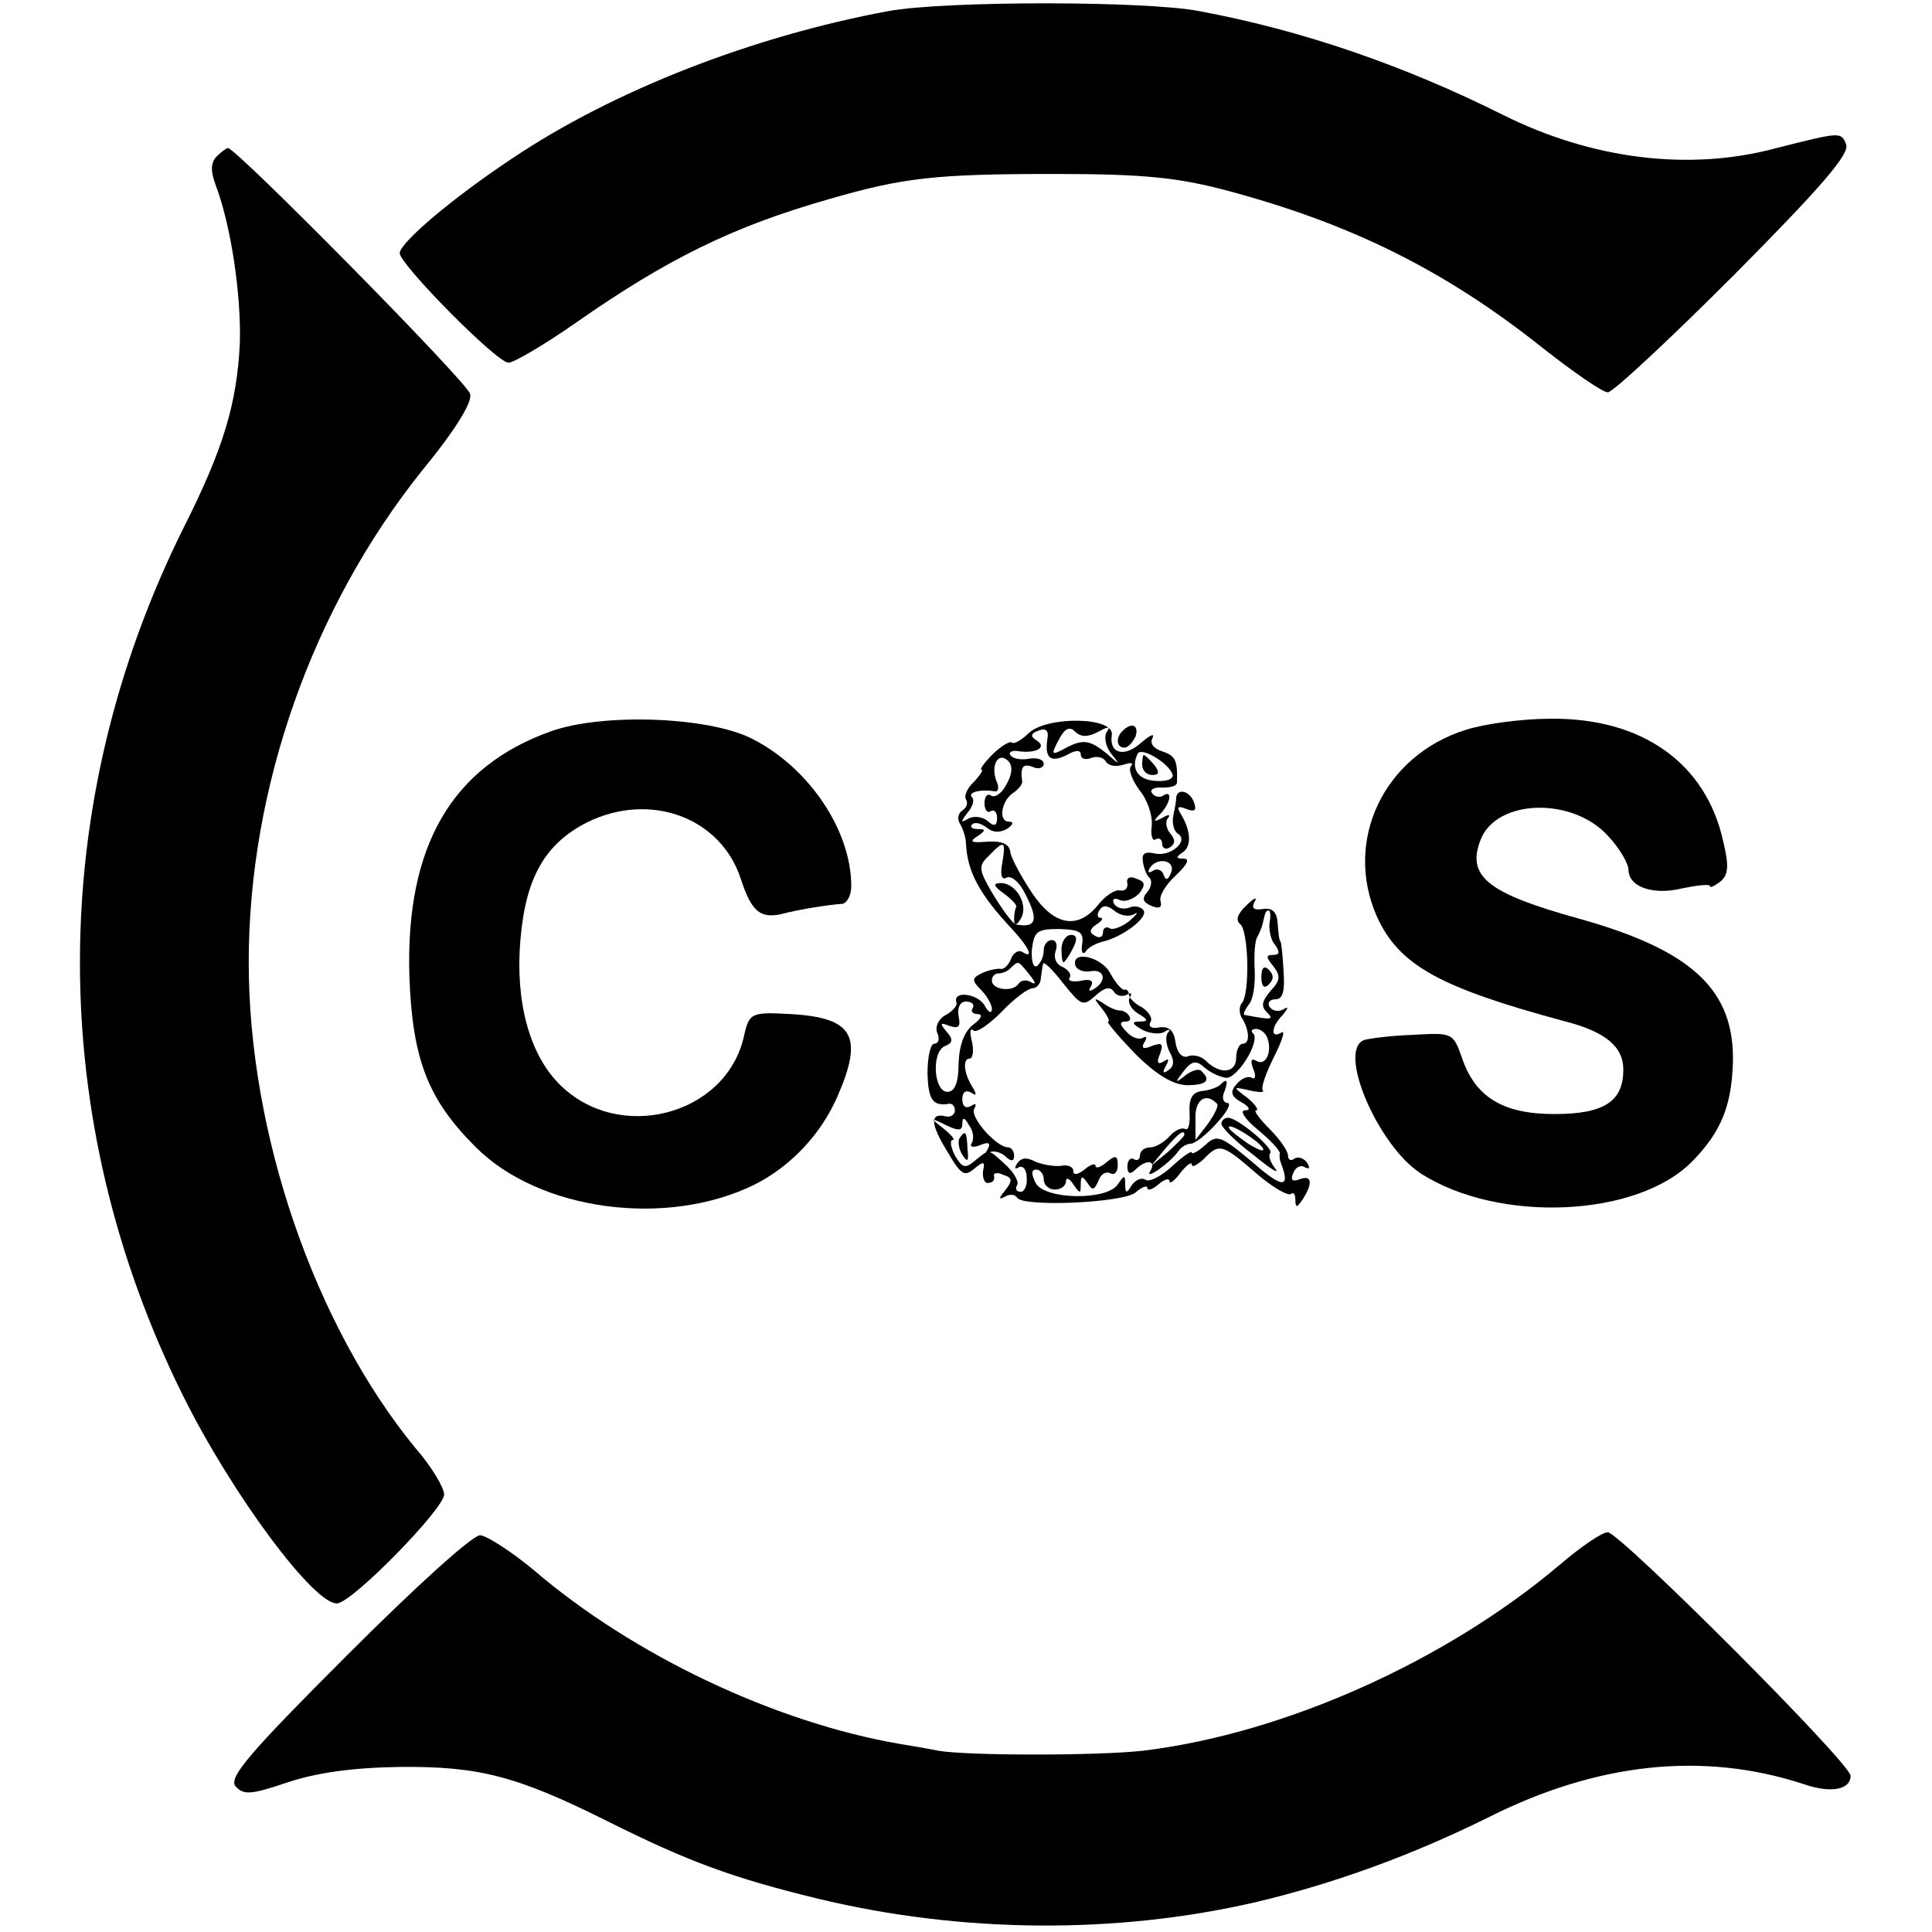
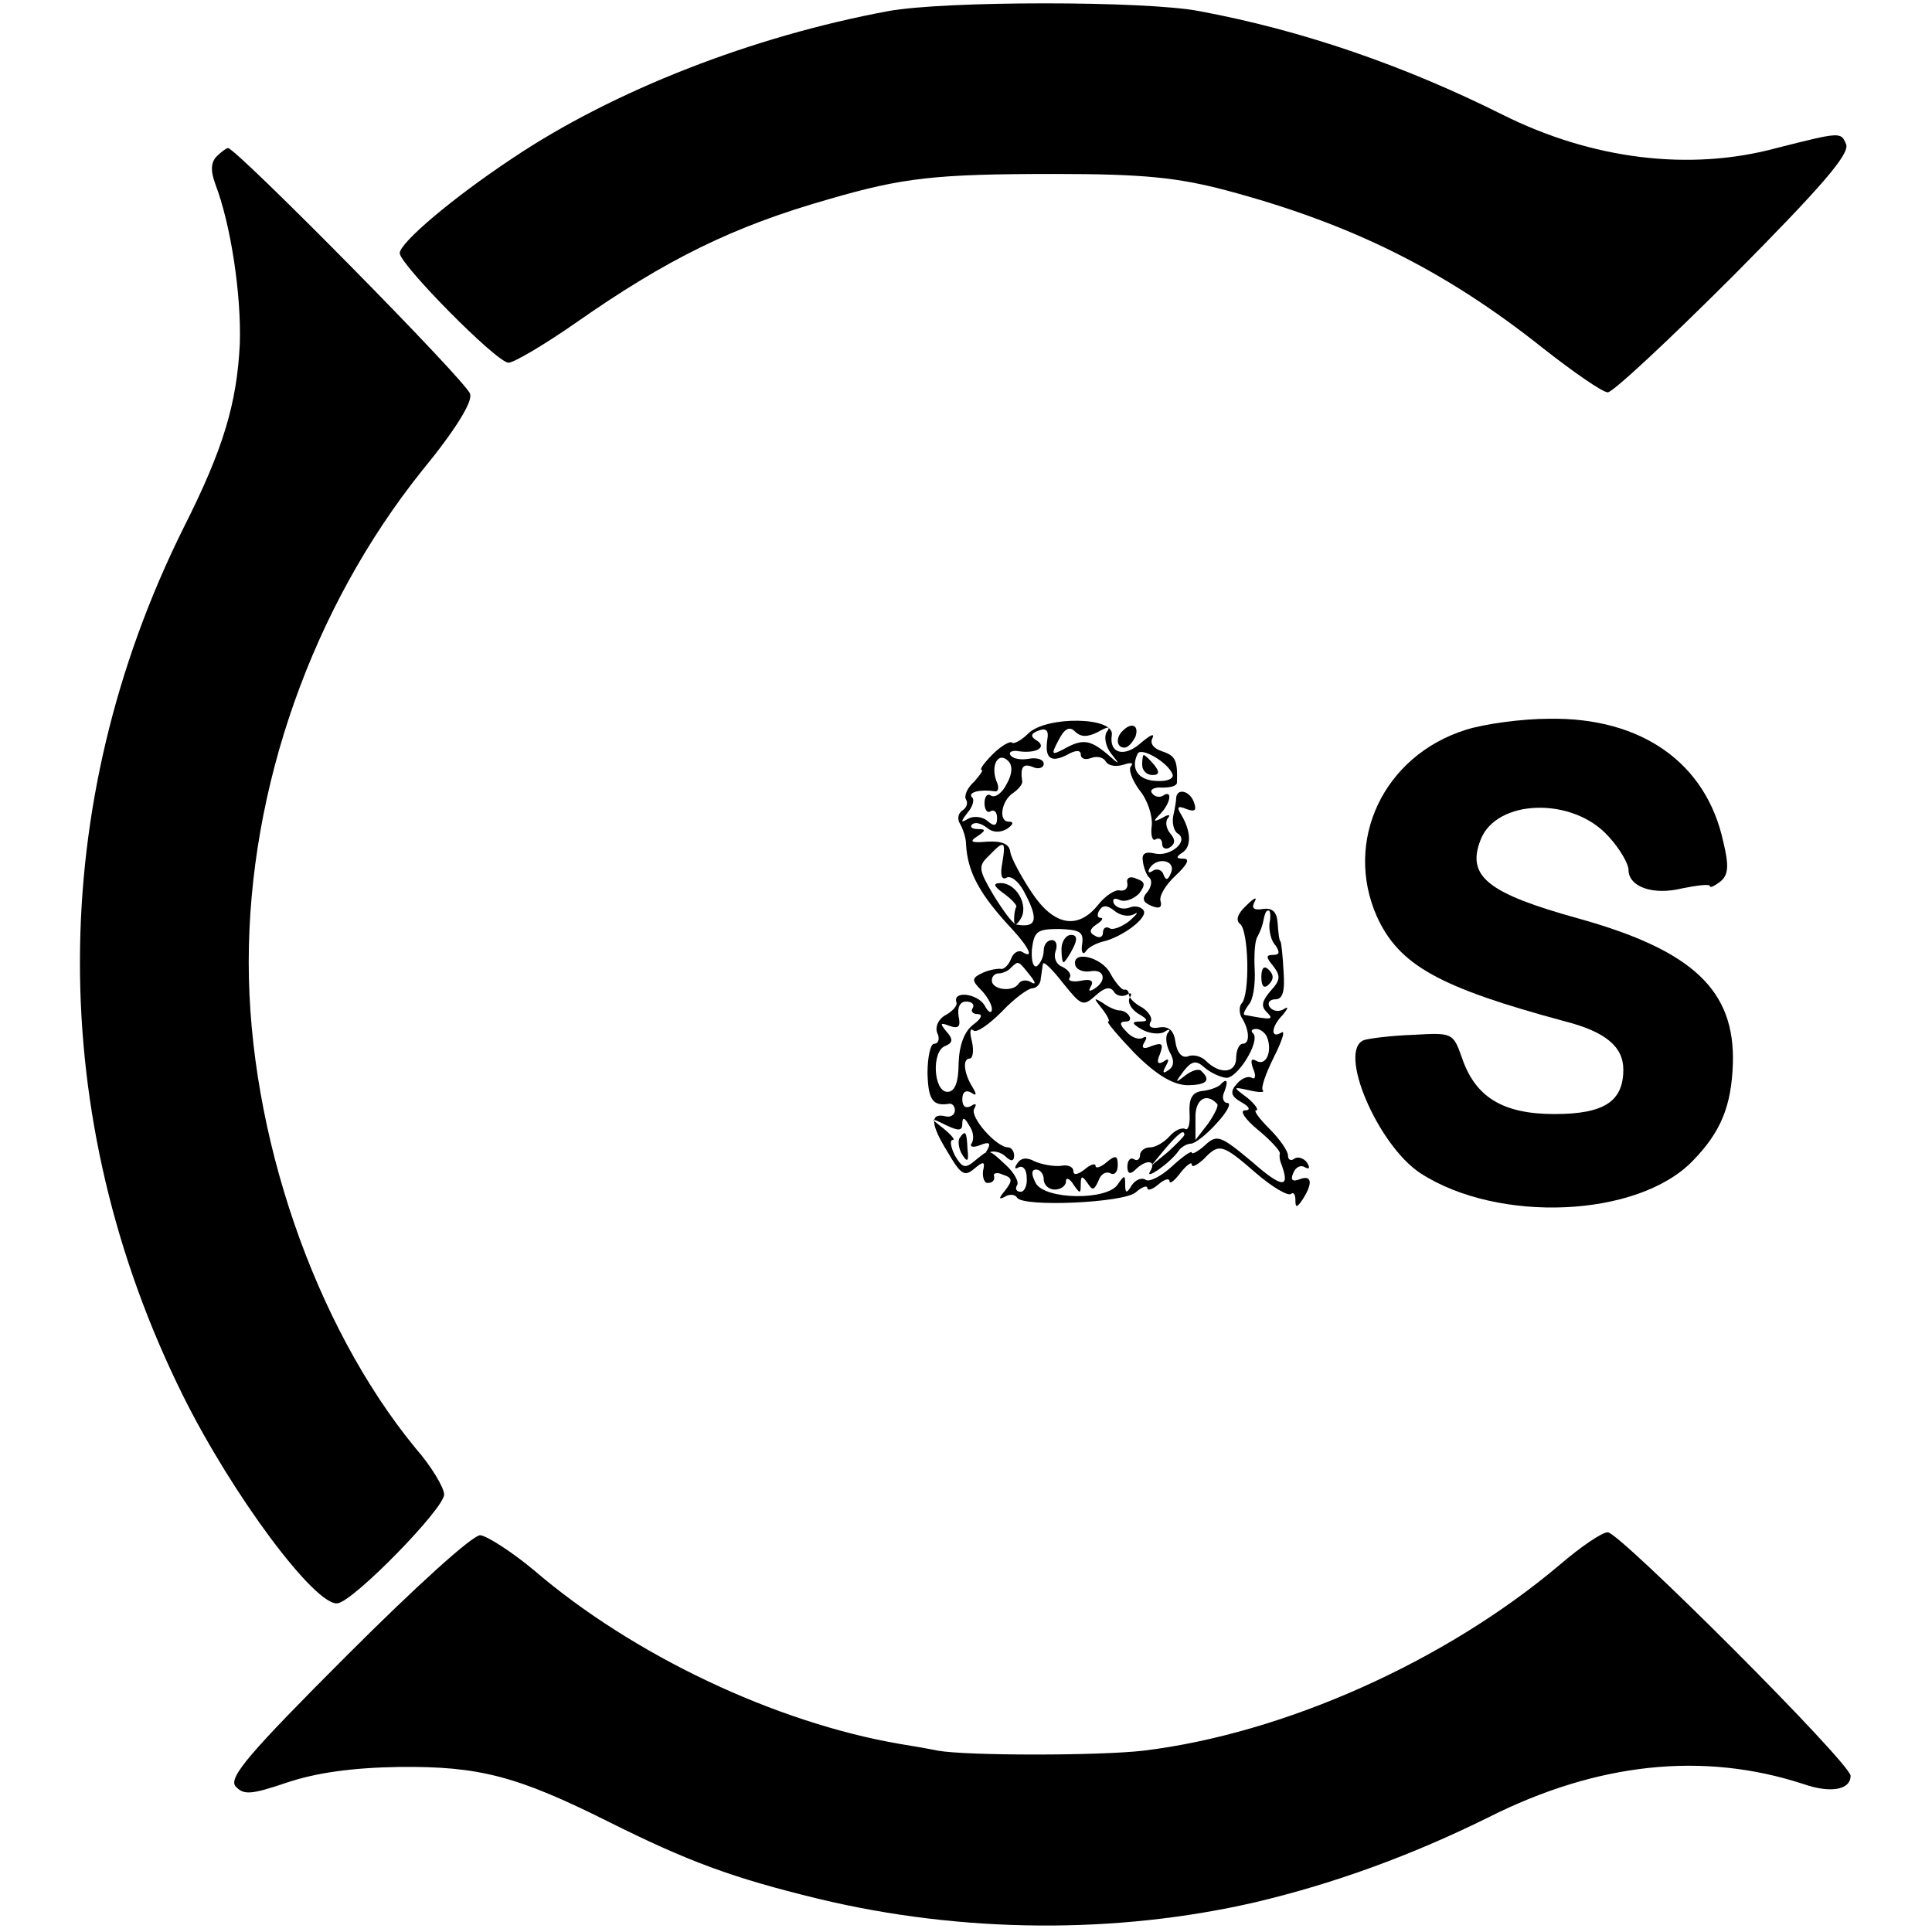
<svg xmlns="http://www.w3.org/2000/svg" version="1.0" width="261pt" height="261pt" viewBox="0 0 261 261" preserveAspectRatio="xMidYMid meet">
  <g transform="translate(0,261) scale(0.1,-0.1)" fill="#000000" stroke="none">
    <path d="M1200 2595 c-183 -34 -371 -107 -508 -199 -80 -53 -152 -114 -152 -128 0 -15 131 -148 147 -148 7 0 48 24 91 54 123 86 212 130 342 167 100 29 143 34 305 34 121 0 166 -5 231 -22 169 -45 296 -108 428 -213 42 -33 81 -60 88 -60 7 0 84 72 171 159 118 119 156 163 151 176 -7 17 -7 17 -94 -5 -118 -32 -250 -15 -370 45 -132 66 -270 114 -410 140 -72 14 -344 14 -420 0z" />
    <path d="M293 2399 c-8 -8 -9 -19 -2 -38 21 -55 35 -149 33 -215 -4 -81 -22 -142 -76 -249 -186 -374 -187 -797 -1 -1172 67 -135 179 -285 209 -281 22 3 144 128 144 147 0 9 -17 38 -39 63 -136 166 -225 424 -225 656 0 236 86 479 234 664 46 56 69 94 65 104 -4 16 -316 332 -327 332 -2 0 -9 -5 -15 -11z" />
-     <path d="M744 1622 c-134 -48 -196 -155 -191 -330 4 -113 25 -167 89 -231 86 -87 259 -110 378 -51 49 25 89 68 111 118 36 82 22 107 -62 112 -54 3 -57 2 -64 -30 -24 -107 -169 -145 -249 -65 -41 41 -60 112 -53 195 7 84 33 130 90 159 85 42 181 7 208 -77 14 -43 26 -53 54 -47 26 7 67 13 83 14 6 1 12 11 12 24 0 75 -57 160 -134 199 -59 30 -202 35 -272 10z" />
    <path d="M1389 1619 c-9 -9 -20 -15 -22 -12 -3 2 -15 -5 -26 -16 -12 -12 -18 -21 -15 -21 3 0 -2 -7 -10 -16 -9 -8 -14 -19 -11 -24 3 -5 1 -11 -5 -15 -6 -4 -7 -12 -3 -18 4 -7 8 -19 8 -27 2 -38 18 -68 63 -116 23 -25 29 -40 13 -30 -5 3 -12 -1 -15 -9 -3 -8 -9 -14 -13 -14 -4 1 -16 -1 -25 -5 -15 -7 -16 -10 -3 -23 8 -8 15 -20 15 -26 0 -7 -5 -5 -10 5 -10 16 -43 20 -38 4 2 -4 -5 -12 -14 -17 -10 -5 -15 -16 -12 -24 4 -8 2 -15 -4 -15 -5 0 -9 -18 -9 -40 1 -36 7 -45 30 -41 4 0 7 -4 7 -9 0 -6 -6 -10 -13 -8 -21 5 -20 -11 3 -48 18 -31 23 -34 36 -23 13 11 15 10 12 -3 -1 -9 2 -17 7 -16 6 0 9 4 8 9 -2 4 4 6 12 2 13 -4 13 -8 3 -21 -9 -11 -9 -13 -1 -9 6 4 14 4 17 -1 8 -13 143 -7 160 7 9 8 16 10 16 6 0 -4 7 -2 15 5 8 7 15 9 15 4 0 -4 7 1 15 12 8 10 15 15 15 11 0 -5 7 -1 16 7 21 22 25 21 71 -19 22 -19 43 -31 47 -28 3 3 6 0 6 -8 0 -11 2 -11 10 1 14 22 12 33 -4 27 -10 -4 -13 -1 -9 8 3 8 10 12 16 8 6 -3 7 -1 3 6 -4 6 -12 9 -17 6 -5 -4 -9 -2 -9 4 0 6 -11 22 -25 36 -14 14 -22 25 -18 25 4 0 -1 8 -12 17 -20 15 -20 15 3 10 13 -3 21 -3 18 0 -3 3 4 23 15 45 11 22 16 37 10 33 -15 -9 -14 8 2 24 8 10 8 12 0 7 -6 -3 -14 -2 -18 4 -3 5 0 10 8 10 10 0 13 11 11 38 -1 20 -3 38 -4 40 -2 1 -3 12 -4 25 -1 15 -7 21 -20 19 -12 -2 -16 1 -11 10 4 7 -1 5 -11 -5 -12 -11 -15 -20 -9 -25 12 -8 14 -97 2 -108 -3 -4 -3 -12 0 -18 11 -17 12 -36 2 -36 -5 0 -9 -9 -9 -19 0 -21 -22 -23 -41 -4 -6 6 -17 9 -24 6 -8 -3 -15 5 -17 19 -2 16 -9 22 -22 20 -10 -2 -15 1 -12 7 4 5 -2 14 -11 20 -10 5 -18 13 -18 18 0 4 -3 7 -6 6 -3 -1 -12 9 -19 22 -12 23 -54 32 -47 10 2 -5 11 -9 21 -7 18 3 22 -13 4 -24 -7 -4 -8 -3 -4 4 4 7 -1 10 -14 7 -11 -2 -18 0 -15 4 3 5 -2 11 -10 15 -8 3 -12 12 -9 21 3 8 1 15 -5 15 -6 0 -11 -6 -11 -14 0 -8 -4 -17 -9 -21 -5 -3 -8 7 -7 22 3 25 7 28 37 28 28 -1 33 -4 31 -20 -2 -11 1 -16 5 -10 4 6 15 11 23 13 26 6 61 32 55 42 -3 5 -12 7 -19 4 -8 -3 -17 -1 -21 5 -3 6 0 9 8 5 8 -3 19 2 26 9 9 12 8 16 -4 20 -8 4 -14 1 -12 -6 1 -7 -3 -11 -10 -10 -6 2 -20 -7 -30 -20 -27 -33 -59 -28 -89 17 -14 21 -27 45 -29 54 -1 12 -11 16 -31 15 -22 -2 -25 0 -14 7 12 8 12 10 1 10 -8 0 -11 3 -8 6 4 4 12 2 20 -4 8 -7 18 -7 27 -2 9 6 10 10 3 10 -15 0 -10 29 6 39 7 5 12 11 12 15 -3 20 1 25 14 20 8 -4 15 -1 15 4 0 6 -9 9 -20 7 -11 -2 -22 0 -25 5 -3 4 3 7 12 5 24 -3 38 6 23 15 -8 5 -8 9 3 13 10 4 14 0 12 -11 -4 -26 4 -33 26 -22 12 7 19 7 19 1 0 -6 6 -8 14 -5 8 3 17 1 20 -5 4 -6 14 -7 24 -4 9 3 14 3 10 -2 -4 -4 1 -18 11 -32 11 -13 18 -34 17 -48 -2 -13 1 -22 5 -19 5 3 9 0 9 -6 0 -6 5 -8 10 -5 8 5 8 11 1 19 -6 7 -7 17 -3 21 4 5 0 5 -8 0 -12 -6 -13 -5 -2 6 14 15 16 33 3 24 -5 -3 -12 -1 -15 4 -3 4 3 8 14 7 11 0 20 2 20 7 1 30 -2 36 -20 42 -12 4 -17 11 -13 18 3 7 -3 4 -15 -6 -23 -21 -44 -15 -40 10 4 25 -89 26 -113 2z m94 2 c14 8 18 8 12 0 -4 -7 -1 -20 6 -29 13 -16 12 -16 -6 0 -23 19 -33 20 -58 6 -17 -9 -17 -7 -7 12 8 16 15 19 22 12 8 -8 17 -8 31 -1z m101 -57 c2 -6 -7 -10 -22 -9 -25 1 -35 17 -25 37 5 9 41 -12 47 -28z m-224 -13 c-6 -12 -15 -19 -21 -16 -5 4 -9 -1 -9 -10 0 -9 4 -14 8 -11 5 3 9 -1 9 -9 0 -11 -4 -12 -13 -4 -7 6 -19 7 -26 3 -10 -6 -11 -5 -1 8 7 8 10 18 6 21 -6 7 12 11 31 8 5 -1 6 6 2 14 -8 22 3 40 16 27 6 -6 6 -17 -2 -31z m-6 -107 c-3 -15 -1 -23 5 -20 6 4 16 -4 23 -16 22 -40 19 -52 -9 -47 -5 1 -18 19 -31 40 -20 34 -21 39 -6 53 21 22 23 20 18 -10z m178 -69 c7 4 4 0 -6 -9 -10 -8 -23 -13 -27 -10 -5 3 -9 0 -9 -6 0 -6 -5 -8 -11 -4 -8 4 -7 9 2 15 8 5 10 9 6 9 -5 0 -5 5 -2 10 5 8 11 7 20 0 8 -7 20 -9 27 -5z m183 -12 c-1 -10 2 -24 8 -30 6 -9 6 -13 -3 -13 -10 0 -10 -3 0 -15 10 -13 10 -19 -3 -33 -12 -14 -14 -21 -6 -29 11 -11 7 -11 -30 -4 -2 1 1 7 6 14 6 6 9 28 8 47 -1 19 0 40 4 45 3 6 6 13 7 18 3 14 4 17 8 17 2 0 3 -8 1 -17z m-324 -70 c8 -10 9 -14 2 -10 -6 4 -14 3 -17 -2 -8 -12 -37 -8 -36 5 0 5 4 9 9 9 5 0 13 3 17 8 10 9 9 10 25 -10z m89 -28 c12 11 20 13 25 5 3 -5 11 -7 17 -4 6 4 8 2 4 -4 -3 -6 2 -15 11 -21 14 -8 15 -11 3 -11 -12 0 -11 -3 3 -11 9 -5 23 -7 30 -3 6 4 9 4 5 -1 -4 -4 -3 -16 2 -26 7 -12 6 -20 -2 -25 -7 -5 -8 -3 -3 6 5 9 4 11 -3 6 -8 -5 -10 -1 -5 10 5 14 3 16 -11 11 -11 -5 -15 -3 -10 5 4 6 3 9 -2 6 -5 -3 -15 0 -22 8 -10 10 -10 14 -1 14 12 0 3 15 -9 15 -4 0 -14 4 -22 10 -13 8 -13 7 -1 -8 7 -9 11 -17 8 -17 -3 0 13 -19 36 -43 29 -29 51 -42 70 -43 26 0 34 6 20 19 -3 4 -13 1 -22 -6 -14 -11 -14 -10 -2 6 11 14 17 15 28 5 8 -7 21 -13 29 -14 15 -2 47 49 37 60 -4 3 -2 6 4 6 6 0 13 -6 15 -12 7 -19 -2 -39 -15 -31 -7 4 -8 0 -4 -11 4 -9 3 -15 -2 -12 -5 3 -14 -1 -20 -8 -10 -11 -8 -17 6 -25 11 -6 13 -11 5 -11 -8 0 0 -12 17 -26 17 -14 30 -28 30 -32 -1 -4 0 -9 1 -12 14 -36 3 -36 -38 0 -43 36 -48 38 -64 23 -10 -9 -18 -13 -18 -10 0 3 -12 -5 -26 -18 -15 -14 -31 -22 -36 -19 -6 4 -14 0 -19 -7 -7 -12 -9 -11 -9 1 0 13 -1 13 -10 0 -14 -22 -99 -21 -111 2 -6 12 -6 18 1 18 5 0 10 -6 10 -13 0 -8 7 -14 15 -14 8 0 15 5 15 11 0 6 5 4 10 -4 9 -13 10 -13 10 0 0 12 2 12 9 2 7 -11 9 -10 15 3 3 9 10 13 16 10 5 -3 10 1 10 11 0 13 -3 14 -15 4 -8 -7 -15 -9 -15 -5 0 4 -7 2 -15 -5 -9 -7 -15 -8 -15 -2 0 6 -8 9 -17 7 -10 -1 -26 2 -35 6 -11 6 -19 5 -24 -3 -4 -6 -3 -8 2 -5 6 3 11 -3 11 -14 1 -10 -3 -19 -8 -19 -6 0 -8 4 -5 9 3 4 -4 17 -15 27 -25 23 -22 22 -42 6 -13 -11 -17 -10 -27 7 -6 12 -7 21 -3 21 4 0 -2 7 -13 16 -18 14 -18 15 4 4 17 -8 22 -8 22 2 0 9 3 9 9 -2 6 -8 7 -18 4 -24 -4 -5 1 -7 11 -3 12 5 15 3 10 -6 -4 -6 -4 -9 1 -5 4 4 14 3 22 -3 9 -9 13 -8 13 0 0 6 -4 11 -8 11 -16 0 -52 41 -46 52 4 7 2 8 -4 4 -7 -4 -12 -1 -12 9 0 10 5 13 12 9 7 -5 8 -3 2 7 -12 19 -14 39 -4 39 4 0 6 10 3 23 -3 12 -3 19 2 15 4 -4 21 8 38 25 17 18 36 32 42 32 5 0 11 6 11 13 1 6 2 15 3 20 1 4 13 -8 27 -26 25 -31 27 -32 44 -17z m-166 -17 c-3 -4 0 -8 7 -8 7 0 5 -6 -6 -14 -12 -9 -19 -27 -20 -52 0 -26 -5 -39 -15 -39 -19 0 -22 55 -3 62 10 4 11 9 2 19 -10 12 -9 13 4 8 12 -4 15 -1 12 13 -2 12 2 20 10 20 8 0 12 -4 9 -9z" />
    <path d="M1543 1577 c0 -8 6 -14 14 -14 9 0 10 4 2 14 -6 7 -12 13 -14 13 -1 0 -2 -6 -2 -13z" />
    <path d="M1356 1403 c11 -8 18 -16 17 -18 -2 -3 -3 -11 -3 -17 0 -9 3 -9 9 1 11 18 -6 48 -27 48 -11 0 -10 -4 4 -14z" />
    <path d="M1704 1290 c0 -13 4 -16 10 -10 7 7 7 13 0 20 -6 6 -10 3 -10 -10z" />
    <path d="M1648 1144 c-4 -3 -14 -7 -25 -8 -13 -2 -17 -11 -16 -30 1 -15 -2 -24 -6 -21 -5 2 -14 -2 -21 -10 -7 -8 -19 -15 -26 -15 -8 0 -14 -5 -14 -11 0 -5 -4 -8 -8 -5 -5 3 -9 -2 -9 -10 0 -10 4 -11 11 -4 14 14 29 13 20 -2 -9 -14 27 11 38 27 4 6 12 10 17 10 5 0 21 12 35 28 14 15 20 27 14 27 -5 0 -8 7 -4 15 6 16 3 19 -6 9z m-4 -25 c3 -2 -3 -14 -12 -27 l-17 -22 0 29 c-1 25 14 36 29 20z m-44 -42 c0 -2 -10 -12 -22 -23 l-23 -19 19 23 c18 21 26 27 26 19z" />
-     <path d="M1650 1092 c0 -5 19 -24 43 -42 23 -19 36 -27 30 -19 -7 9 -10 18 -7 21 6 6 -44 48 -57 48 -5 0 -9 -4 -9 -8z m56 -33 c3 -6 -5 -3 -20 6 -14 10 -26 19 -26 22 0 7 39 -17 46 -28z" />
    <path d="M1296 1072 c-2 -4 -1 -14 4 -22 7 -11 9 -9 7 8 -1 24 -3 26 -11 14z" />
    <path d="M1980 1624 c-111 -35 -165 -150 -120 -252 30 -66 84 -96 255 -142 54 -14 78 -34 78 -65 0 -43 -26 -60 -93 -60 -70 0 -107 23 -125 76 -12 34 -13 34 -66 31 -30 -1 -60 -5 -66 -7 -37 -13 18 -142 76 -180 105 -68 294 -60 368 17 38 39 52 74 54 131 3 99 -54 153 -208 196 -123 34 -152 57 -133 106 21 56 125 59 173 5 15 -16 27 -37 27 -45 0 -23 33 -35 73 -25 20 4 37 6 37 3 0 -3 6 0 14 6 11 9 12 21 4 54 -23 106 -110 168 -235 166 -37 0 -88 -7 -113 -15z" />
    <path d="M1517 1623 c-10 -9 -9 -23 2 -23 5 0 11 7 15 15 5 15 -5 20 -17 8z" />
    <path d="M1589 1533 c0 -5 -2 -16 -4 -25 -2 -10 1 -21 6 -24 16 -10 -10 -32 -31 -27 -13 3 -18 0 -16 -11 1 -8 5 -19 9 -22 4 -4 2 -13 -3 -19 -8 -9 -6 -14 6 -19 10 -4 14 -2 12 6 -3 7 7 23 20 35 16 15 20 23 11 23 -10 0 -11 2 -2 8 13 8 12 29 -1 51 -7 11 -5 13 7 8 11 -4 14 -2 10 9 -5 15 -22 20 -24 7z m-7 -102 c-4 -10 -7 -11 -10 -3 -2 7 -9 9 -14 6 -6 -4 -8 -3 -5 3 10 16 36 11 29 -6z" />
    <path d="M1434 1328 c0 -10 1 -18 3 -18 1 0 7 8 12 18 7 13 6 19 -2 19 -7 0 -13 -9 -13 -19z" />
    <path d="M469 374 c-133 -133 -160 -165 -151 -177 11 -12 20 -12 70 5 39 13 87 20 152 21 107 1 158 -12 282 -74 108 -54 168 -76 283 -104 195 -47 403 -48 590 -5 106 25 211 63 316 115 147 74 290 89 425 45 37 -13 64 -8 64 11 0 17 -312 329 -328 329 -8 0 -37 -20 -65 -44 -155 -131 -373 -228 -562 -251 -60 -7 -239 -7 -278 0 -15 3 -38 7 -51 9 -169 29 -361 120 -495 235 -30 25 -63 46 -72 47 -10 1 -88 -70 -180 -162z" />
  </g>
</svg>